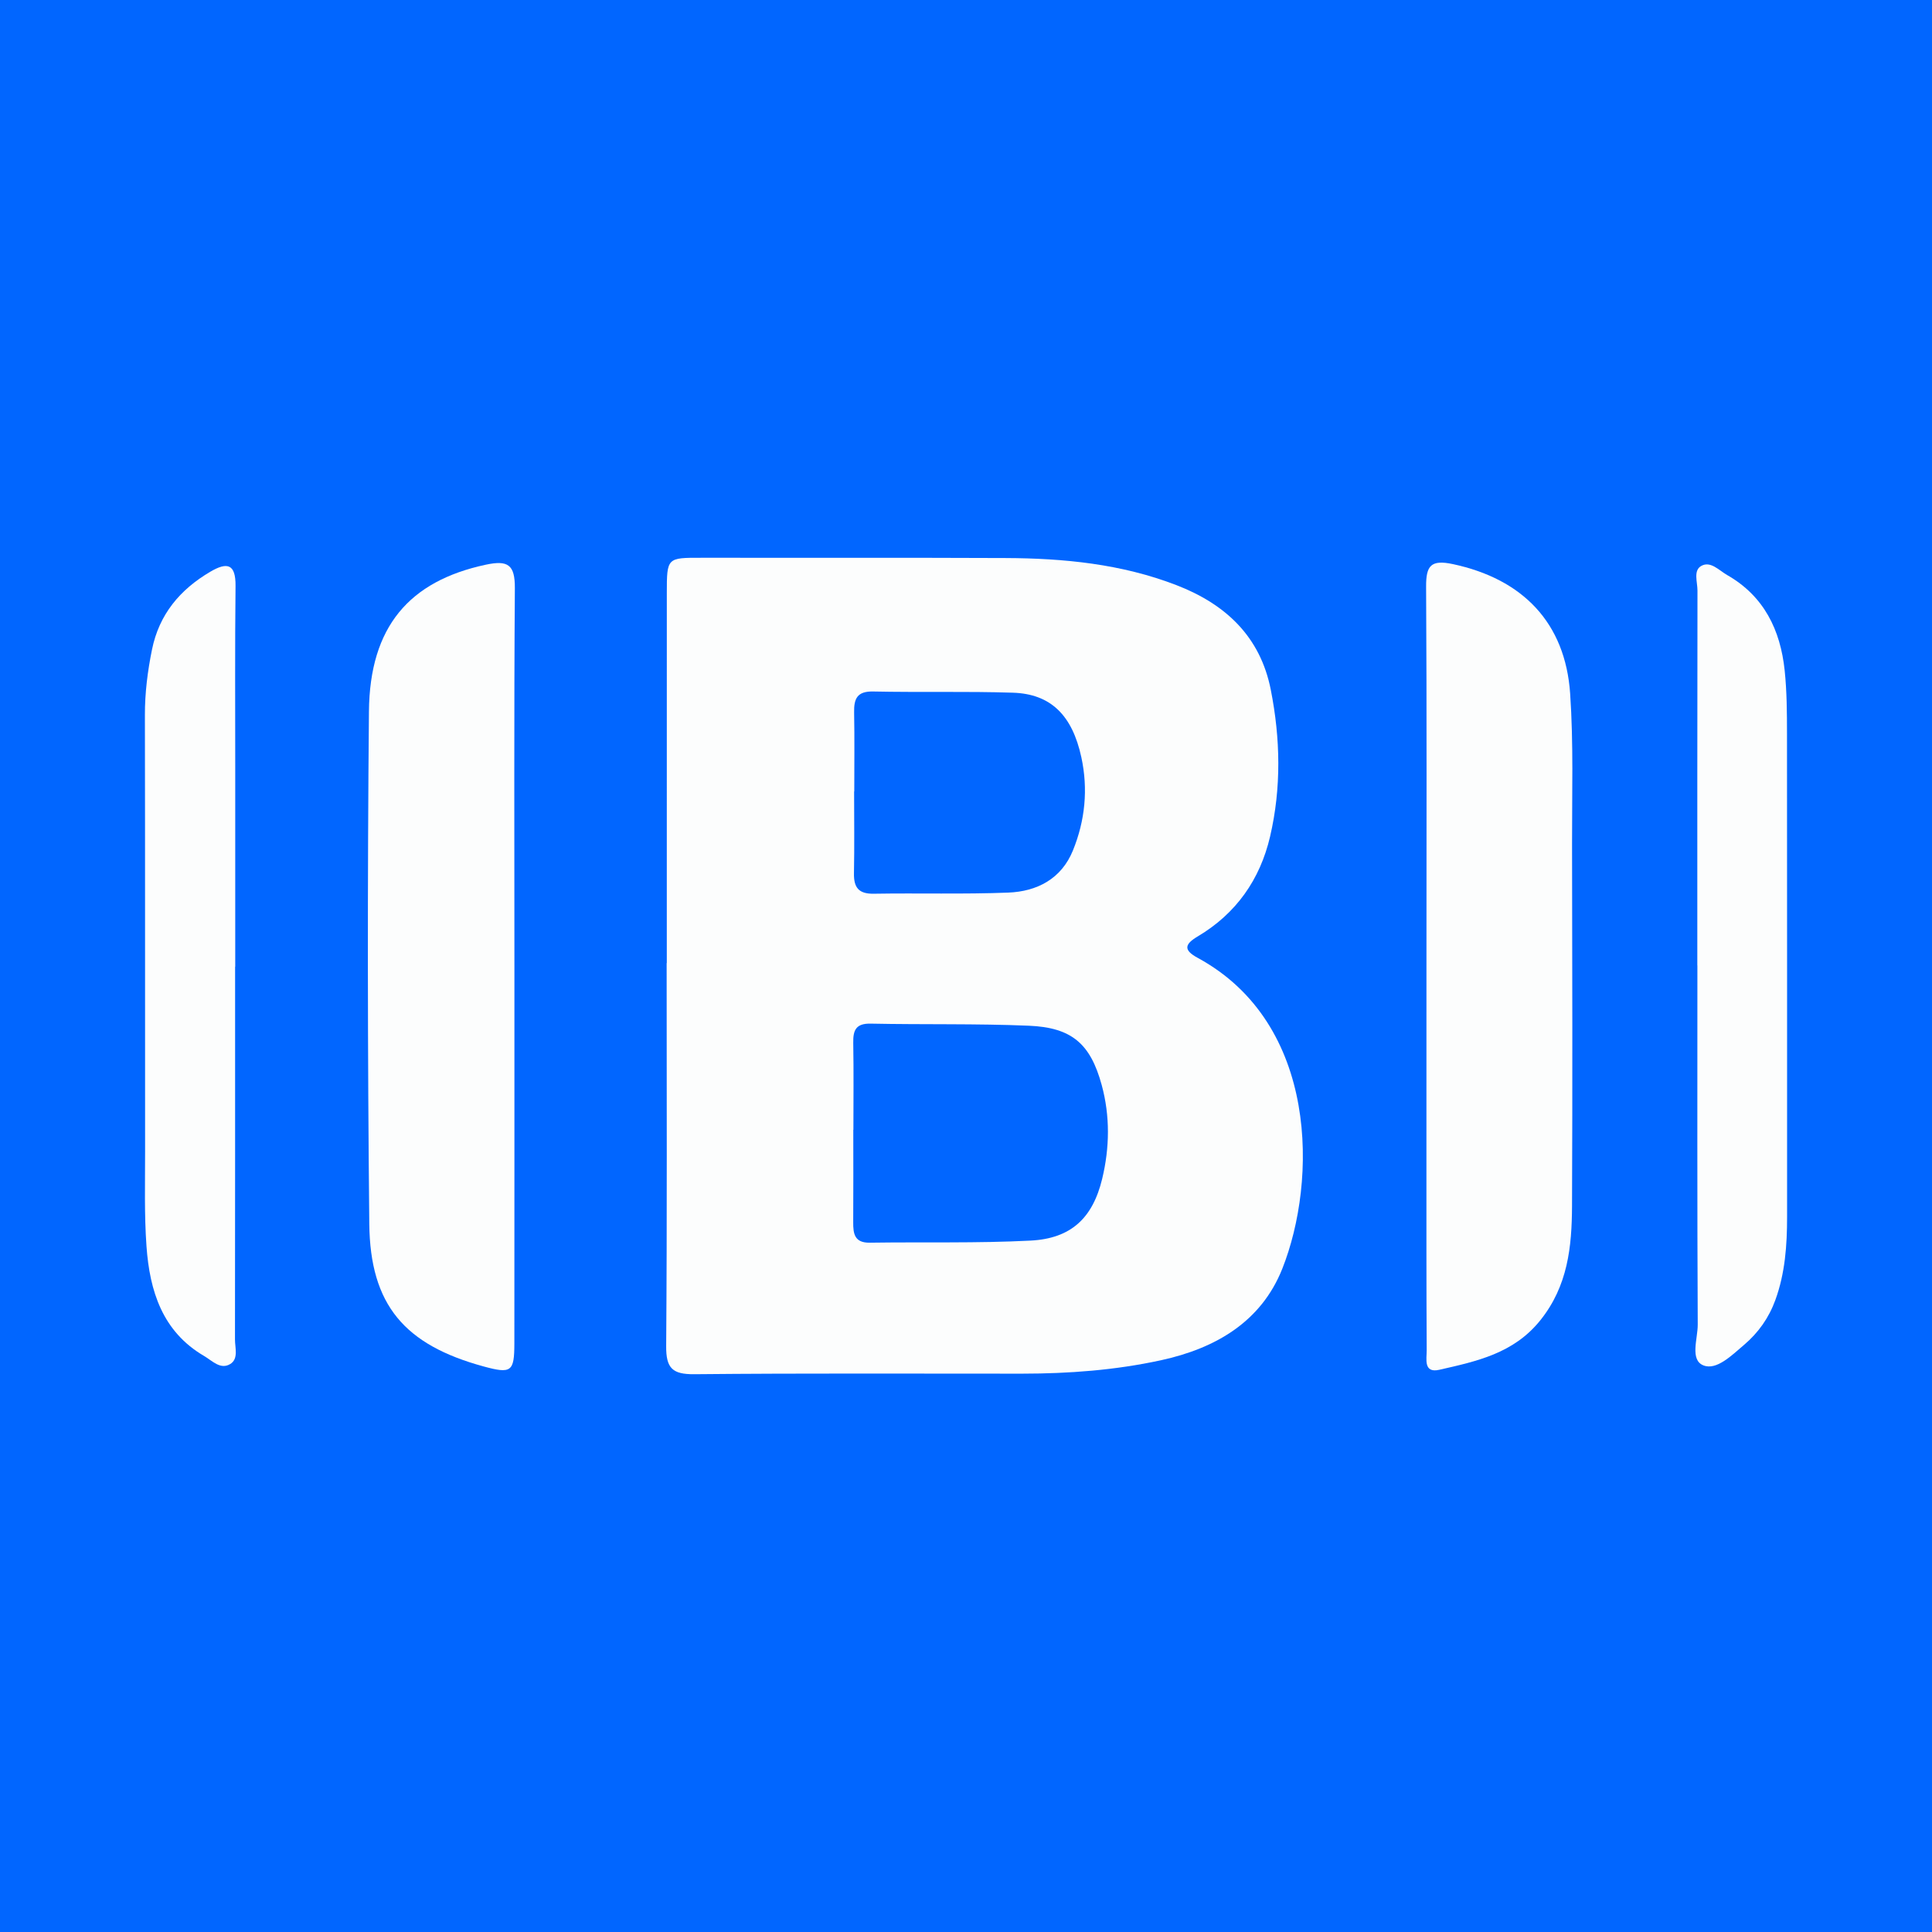
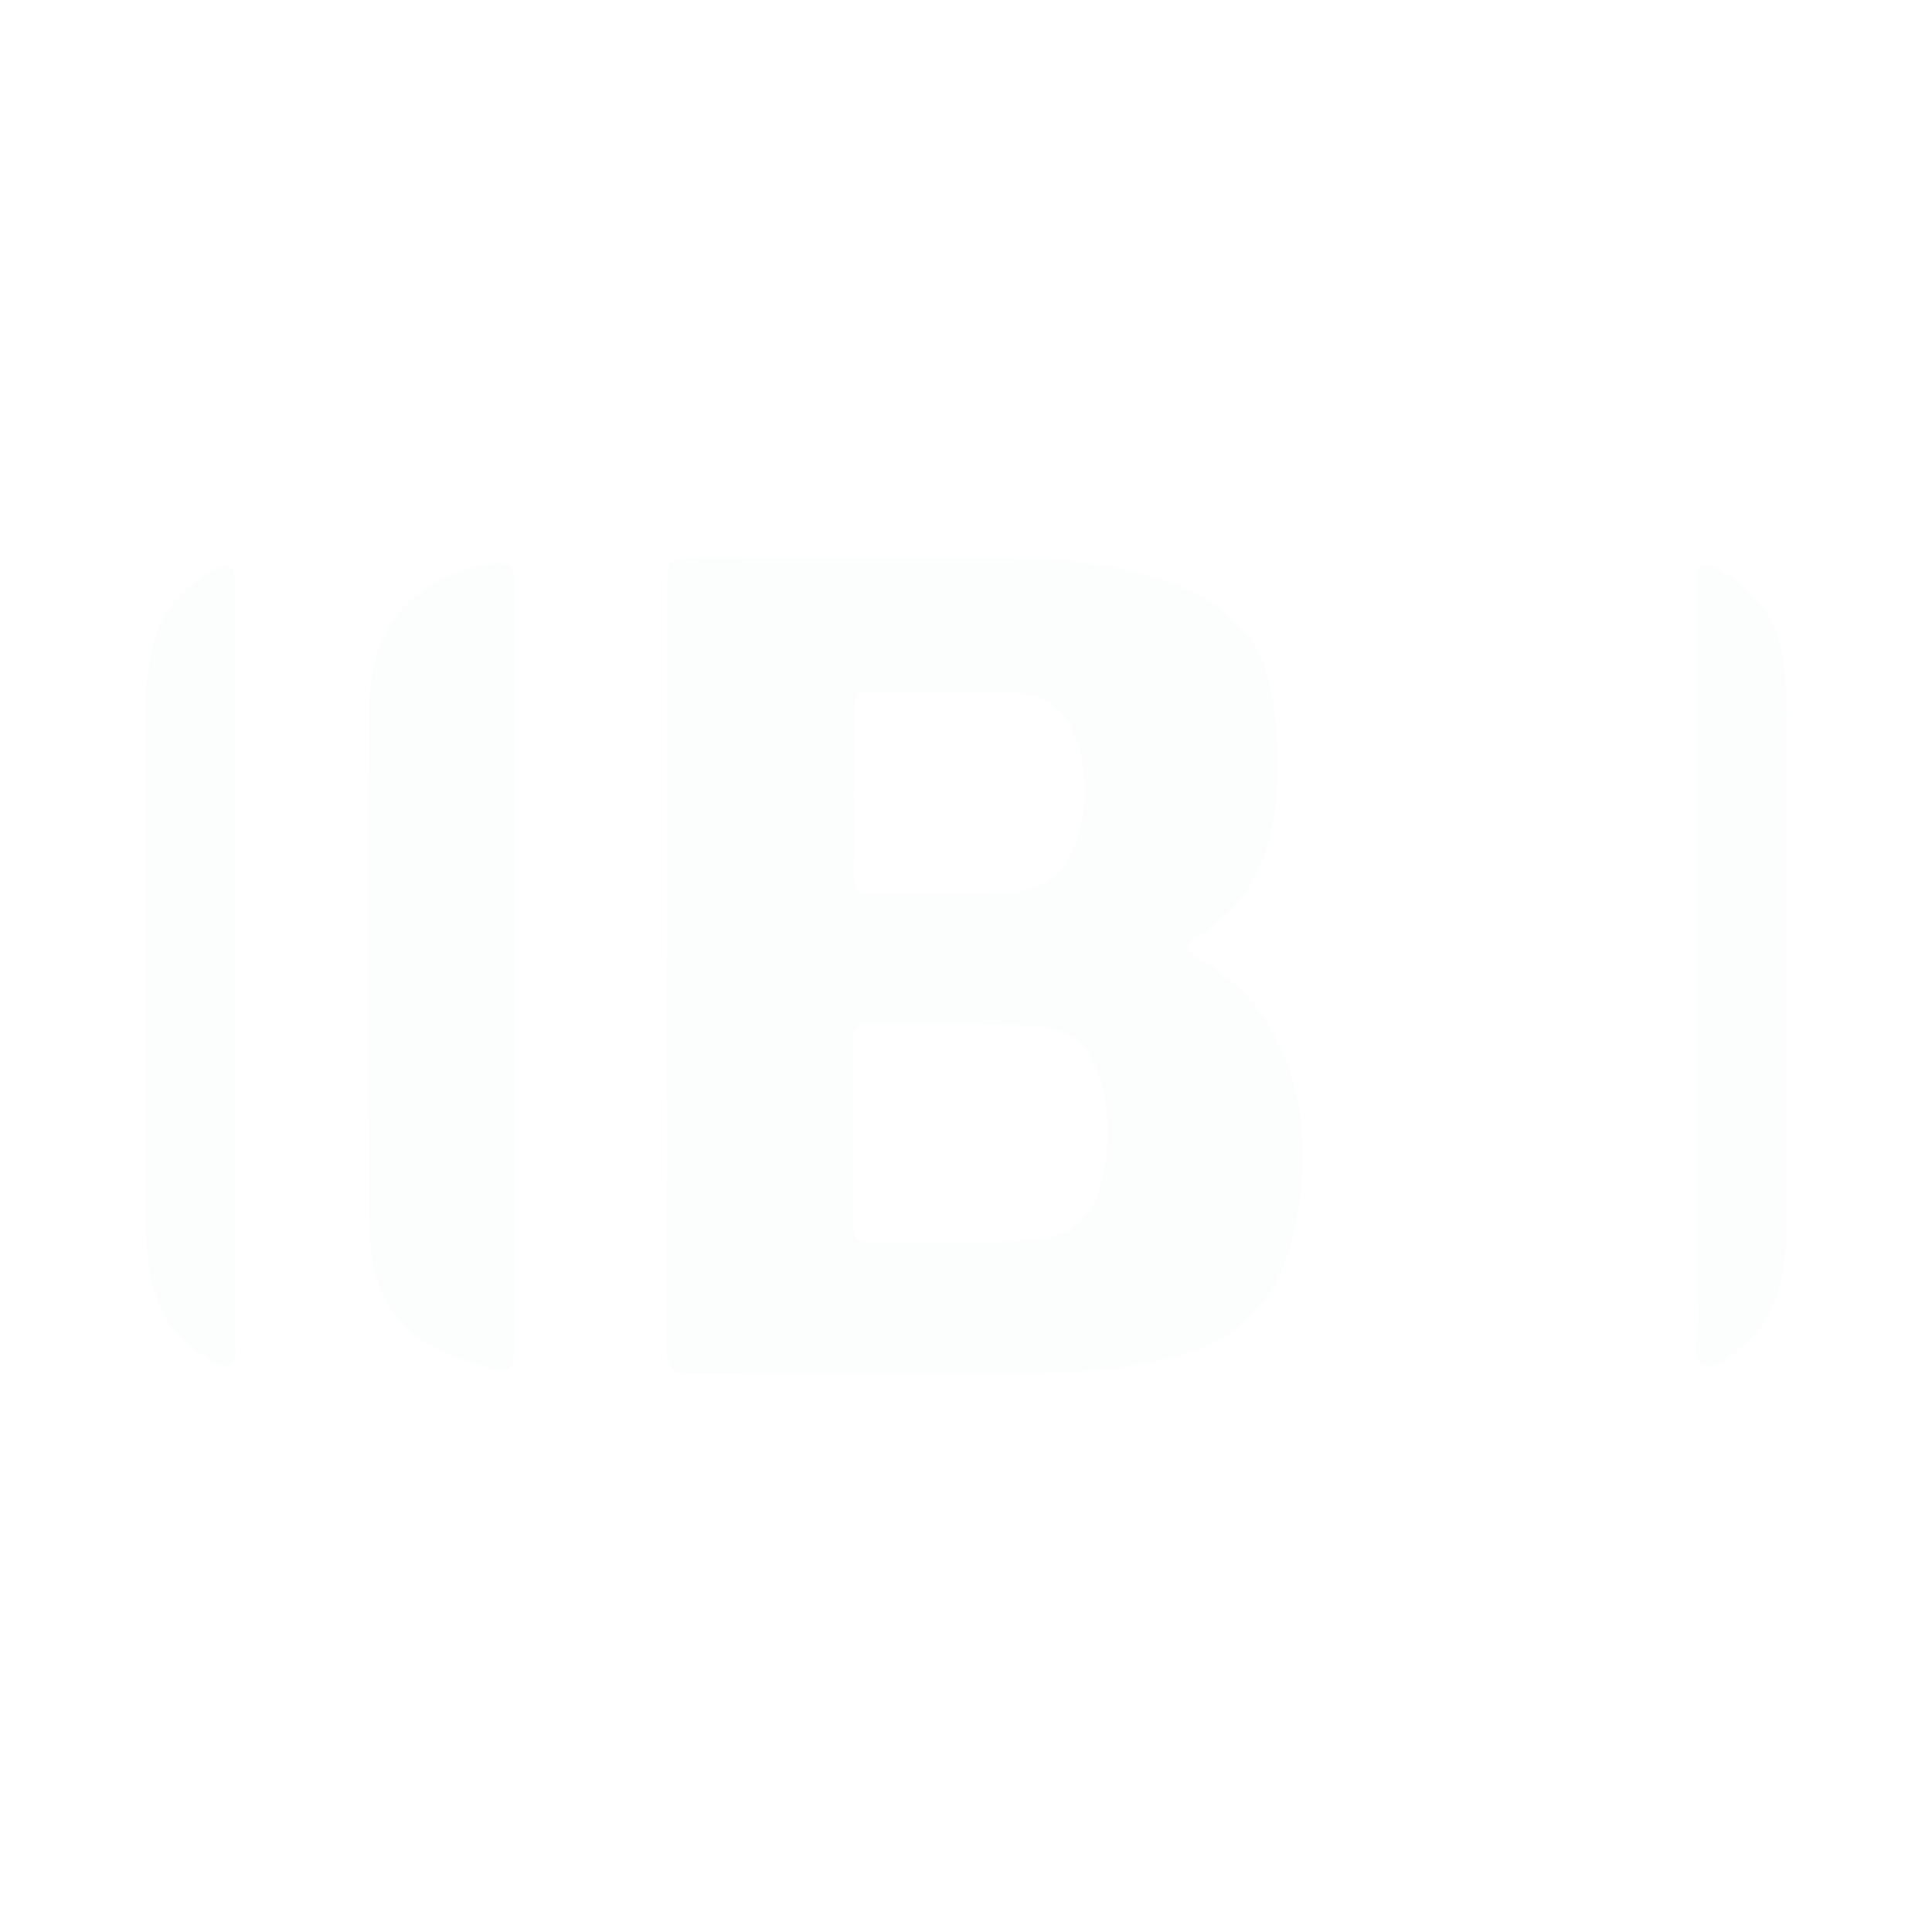
<svg xmlns="http://www.w3.org/2000/svg" version="1.1" id="Layer_1" x="0px" y="0px" width="200px" height="200px" viewBox="0 0 200 200" enable-background="new 0 0 200 200" xml:space="preserve">
-   <rect fill="#0166FF" width="200" height="200" />
  <g>
    <path fill="#FCFDFD" d="M69.027,99.698c0-12.763-0.004-25.526,0.002-38.289c0.002-3.694,0.015-3.673,3.608-3.668   c10.484,0.015,20.968-0.019,31.451,0.027c6.033,0.026,11.996,0.604,17.694,2.805c5.086,1.964,8.679,5.314,9.769,10.831   c1,5.057,1.103,10.16-0.074,15.2c-1.039,4.448-3.514,7.973-7.483,10.331c-1.353,0.804-1.522,1.401-0.02,2.216   c12.566,6.818,12.369,23.111,8.774,32.175c-2.18,5.497-6.903,8.256-12.559,9.486c-4.744,1.032-9.551,1.388-14.393,1.39   c-11.304,0.005-22.609-0.054-33.912,0.057c-2.271,0.022-2.94-0.618-2.922-2.905c0.101-13.218,0.049-26.437,0.049-39.656   C69.018,99.698,69.022,99.698,69.027,99.698z M88.344,116.959c-0.004,0-0.008,0-0.012,0c0,3.184,0.016,6.369-0.008,9.553   c-0.009,1.215,0.138,2.154,1.719,2.131c5.548-0.082,11.106,0.068,16.643-0.217c4.18-0.215,6.429-2.321,7.412-6.399   c0.774-3.213,0.825-6.5-0.051-9.71c-1.164-4.265-3.093-5.949-7.543-6.135c-5.45-0.228-10.914-0.103-16.37-0.216   c-1.528-0.032-1.829,0.674-1.806,1.985C88.381,110.953,88.344,113.956,88.344,116.959z M88.434,81.928c-0.005,0-0.011,0-0.016,0   c0,2.821,0.039,5.643-0.016,8.464c-0.029,1.471,0.473,2.152,2.045,2.126c4.64-0.077,9.287,0.064,13.922-0.116   c2.983-0.116,5.505-1.421,6.701-4.364c1.26-3.1,1.585-6.348,0.871-9.646c-0.941-4.347-3.162-6.558-7.086-6.684   c-4.819-0.154-9.646-0.023-14.468-0.124c-1.659-0.035-1.994,0.745-1.968,2.155C88.47,76.467,88.434,79.198,88.434,81.928z" />
-     <path fill="#FCFDFD" d="M147.666,99.847c0.002-13.037,0.041-26.074-0.036-39.111c-0.013-2.191,0.498-2.825,2.785-2.337   c7.214,1.541,11.624,6.063,12.127,13.405c0.354,5.174,0.187,10.385,0.197,15.579c0.024,12.49,0.053,24.98-0.003,37.47   c-0.019,4.205-0.426,8.266-3.288,11.829c-2.763,3.439-6.592,4.238-10.446,5.117c-1.671,0.381-1.304-1.142-1.31-2.021   c-0.039-6.746-0.026-13.493-0.028-20.239C147.663,112.975,147.664,106.411,147.666,99.847z" />
    <path fill="#FCFDFD" d="M53.252,99.987c-0.001,13.032,0.005,26.065-0.005,39.097c-0.002,2.922-0.329,3.147-3.163,2.376   c-8.2-2.233-11.771-6.363-11.855-14.78c-0.178-17.678-0.197-35.36-0.036-53.038c0.08-8.771,4.179-13.486,12.085-15.182   c2.309-0.495,3.037-0.004,3.02,2.432C53.203,73.922,53.253,86.955,53.252,99.987z" />
    <path fill="#FCFDFD" d="M175.706,99.949c0-12.939-0.007-25.877,0.016-38.816c0.002-0.871-0.451-2.07,0.39-2.547   c0.963-0.547,1.84,0.461,2.68,0.941c3.817,2.178,5.518,5.69,5.957,9.879c0.227,2.168,0.239,4.364,0.241,6.548   c0.017,16.674,0.006,33.349,0.009,50.023c0.001,2.928-0.203,5.821-1.217,8.607c-0.671,1.844-1.767,3.39-3.25,4.647   c-1.249,1.059-2.828,2.652-4.188,2.116c-1.434-0.566-0.588-2.765-0.595-4.222c-0.061-12.392-0.035-24.784-0.035-37.176   C175.711,99.949,175.709,99.949,175.706,99.949z" />
    <path fill="#FCFDFD" d="M24.338,100.07c0,12.862,0.006,25.725-0.013,38.587c-0.001,0.874,0.385,2.009-0.49,2.546   c-1.013,0.621-1.873-0.344-2.697-0.826c-4.339-2.534-5.643-6.753-5.973-11.355c-0.235-3.269-0.143-6.563-0.145-9.846   C15.008,104.124,15.029,89.072,15,74.02c-0.004-2.299,0.279-4.541,0.736-6.782c0.743-3.645,2.896-6.205,6.032-8.051   c1.748-1.029,2.64-0.826,2.615,1.475c-0.068,6.293-0.03,12.588-0.031,18.882c-0.001,6.842,0,13.683,0,20.525   C24.347,100.07,24.343,100.07,24.338,100.07z" />
  </g>
</svg>